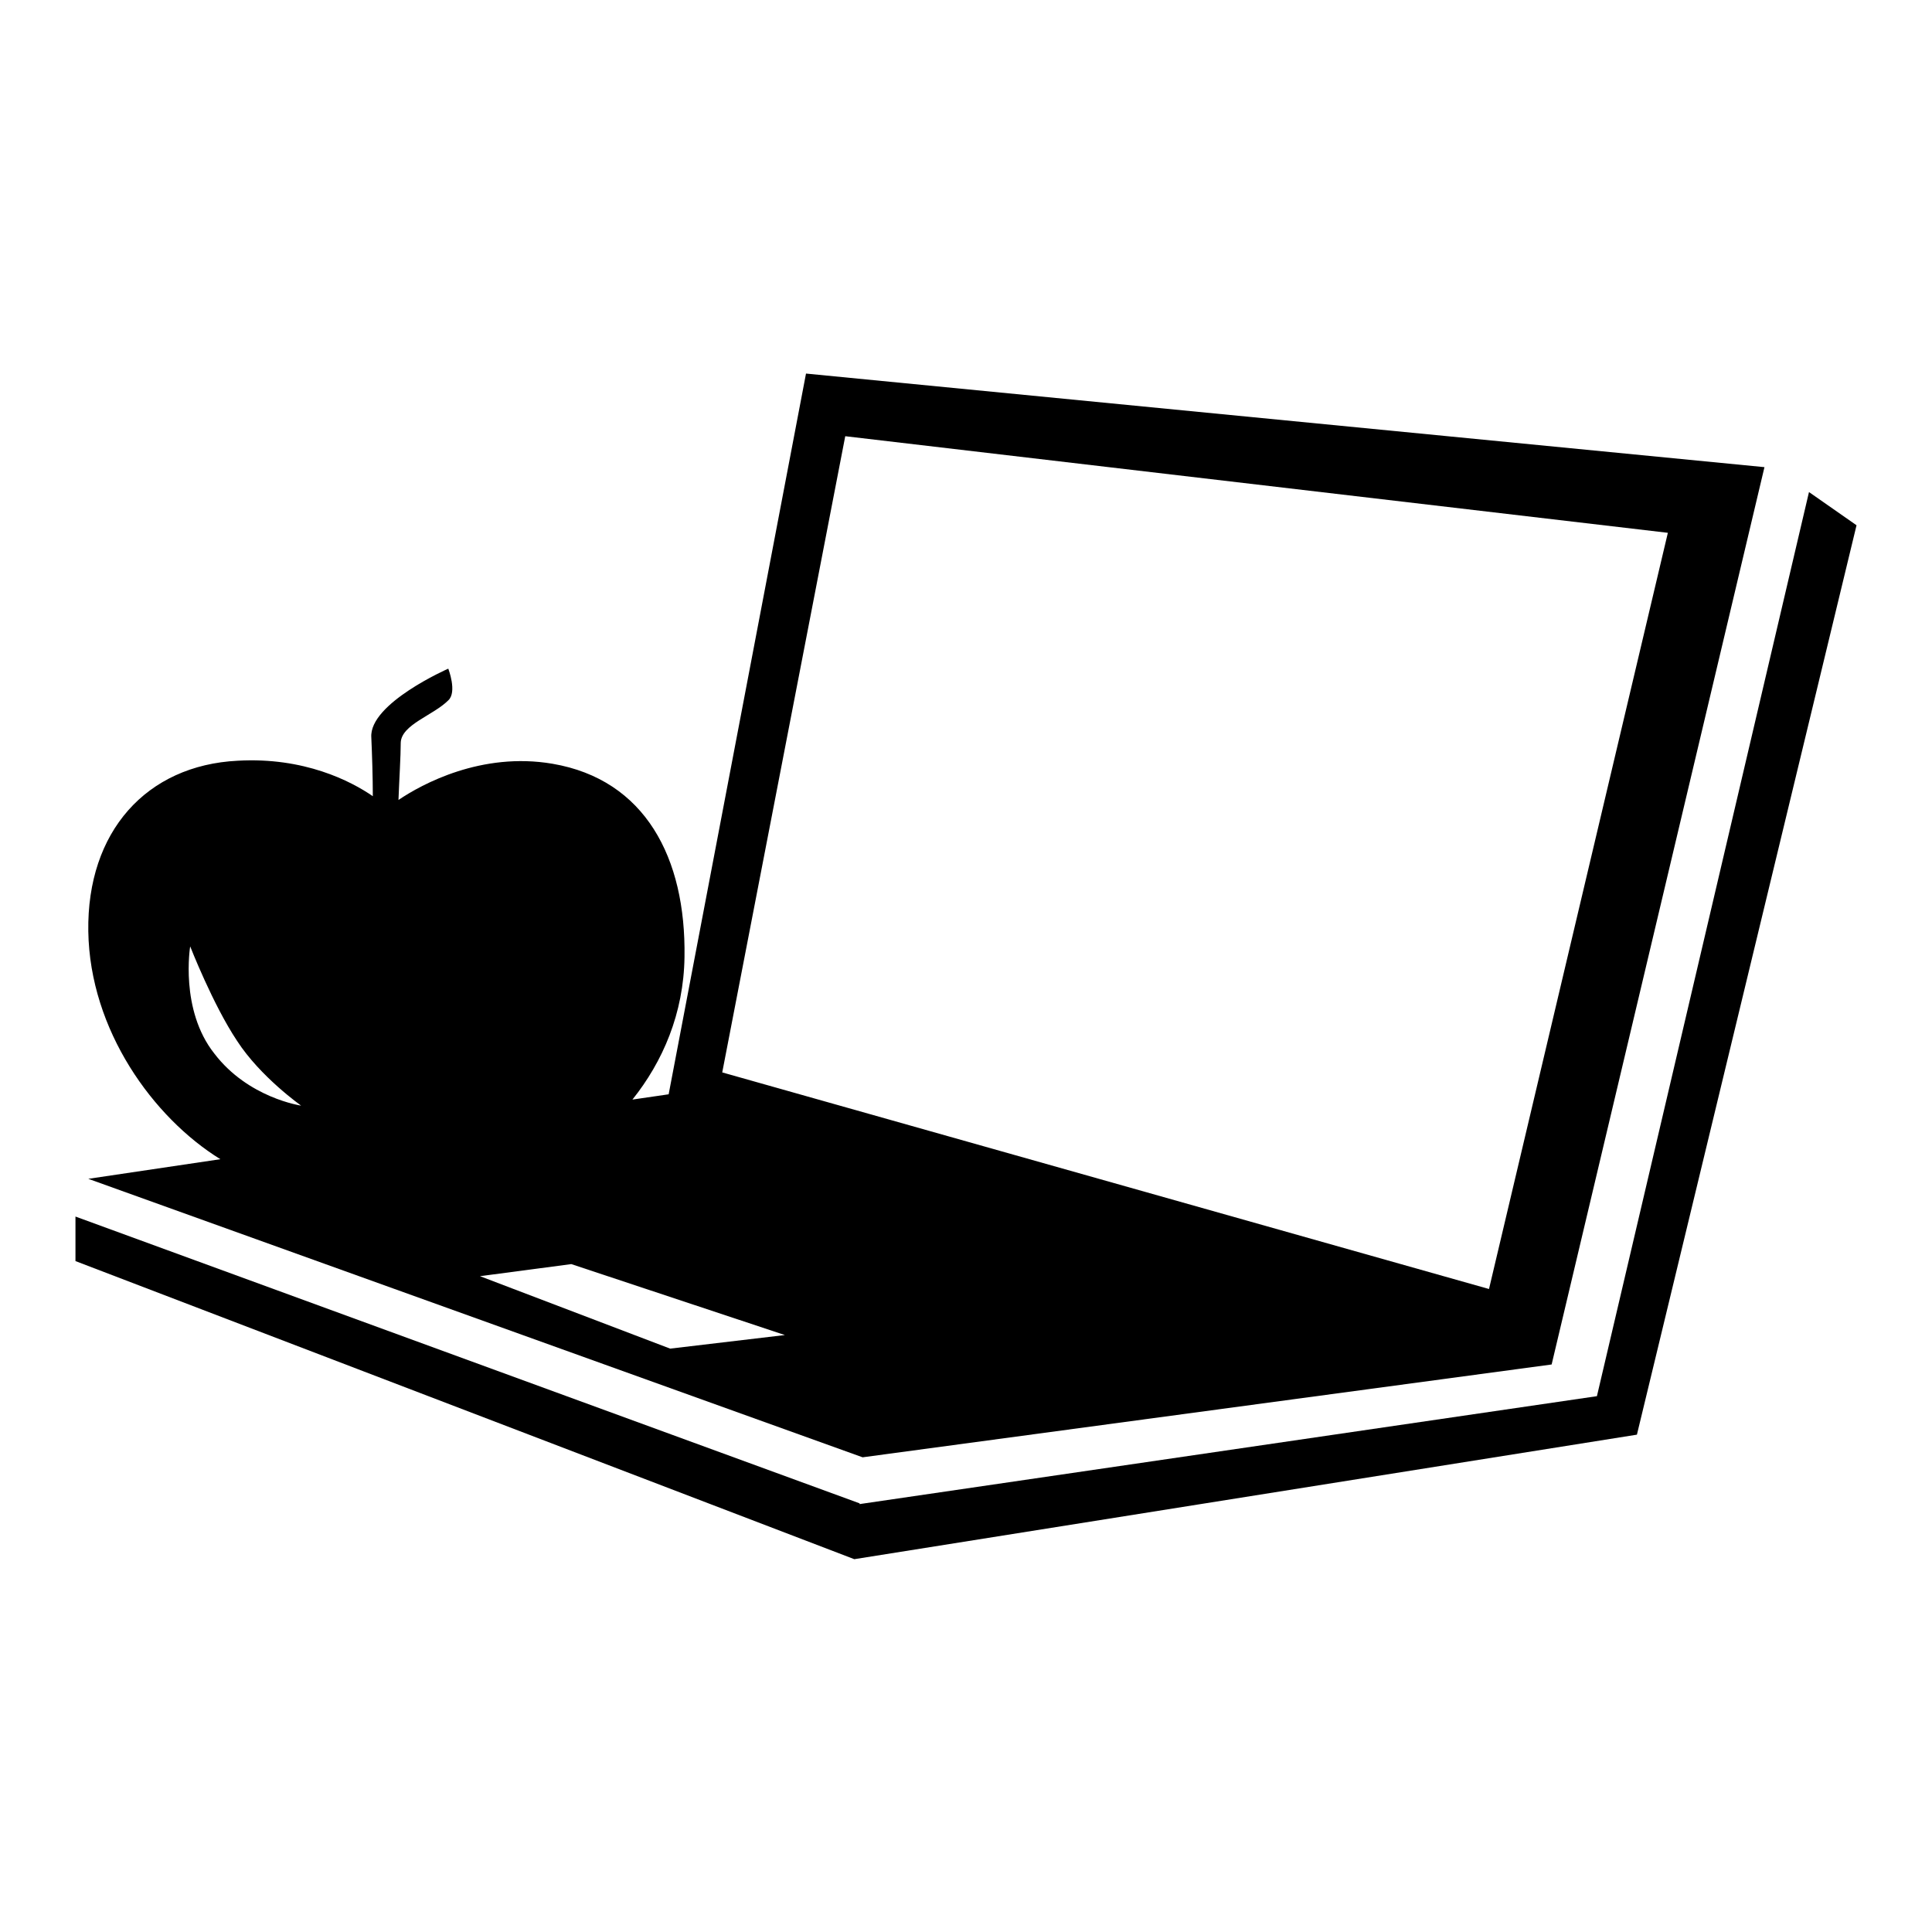
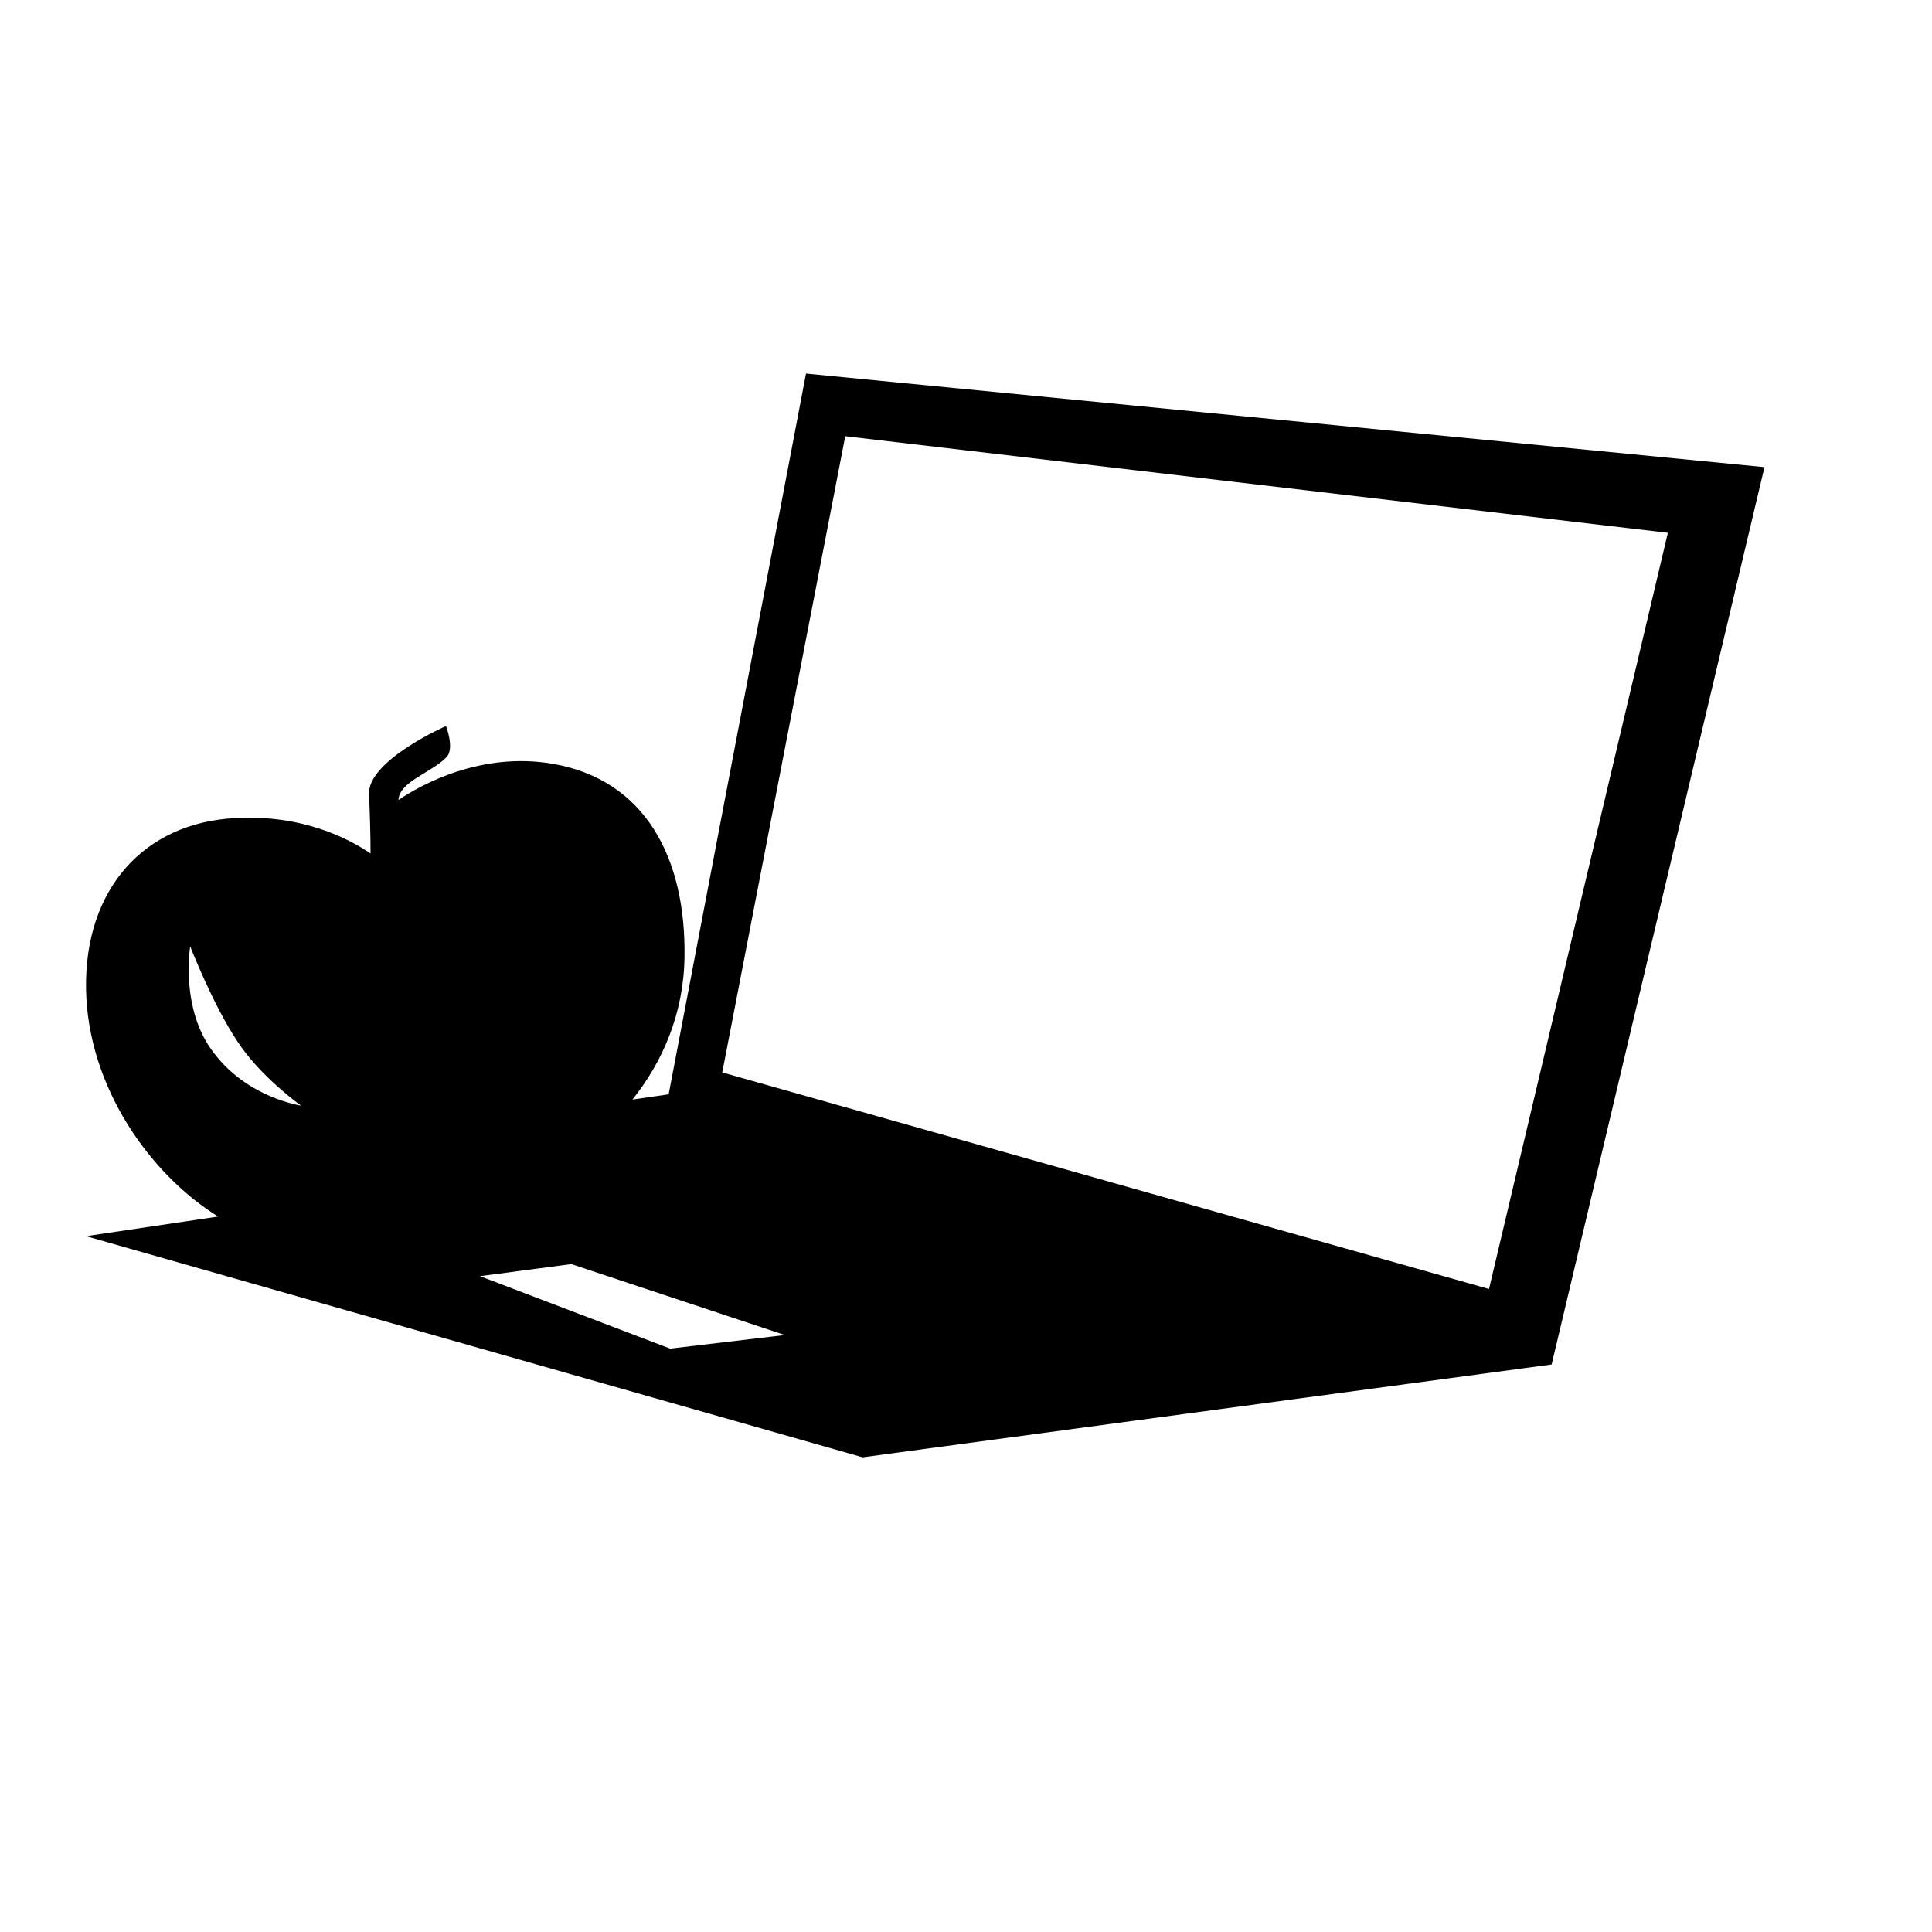
<svg xmlns="http://www.w3.org/2000/svg" version="1.1" x="0px" y="0px" viewBox="0 0 256 256" enable-background="new 0 0 256 256" xml:space="preserve">
  <g>
    <g>
      <g>
        <g>
          <g>
-             <path fill="#000000" d="M114.3,193.1l91.3-12.3l28.2-118.9l-127-12.4l-18.2,95.5h0l-4.8,0.7c4-5,6.8-11.4,6.9-18.9c0.2-13.1-5.2-23.5-17.5-25.6c-9.4-1.6-17.3,2.7-20.4,4.8c0.1-2.7,0.3-5.8,0.3-7.6c0.1-2.4,4.3-3.6,6.3-5.6c1.2-1.1,0-4.2,0-4.2s-10.5,4.6-10.2,9.1c0.1,2.2,0.2,5.3,0.2,7.8c-2.9-2-9.1-5.2-17.9-4.7c-12.1,0.6-20,9.4-19.8,22.6c0.2,13.1,8.6,24.7,17.5,30.2l-17.5,2.6L114.3,193.1z M25.2,125.4c0,0,3,7.7,6.2,12.5c3.1,4.8,8.5,8.6,8.5,8.6s-7-1-11.5-6.9C23.8,133.8,25.2,125.4,25.2,125.4z M112,57.8l109,12.8l-23.7,100.2L95.7,142.1L112,57.8z M104,176.9l-15.2,1.8l-25.2-9.6l12.1-1.6L104,176.9z" />
+             <path fill="#000000" d="M114.3,193.1l91.3-12.3l28.2-118.9l-127-12.4l-18.2,95.5h0l-4.8,0.7c4-5,6.8-11.4,6.9-18.9c0.2-13.1-5.2-23.5-17.5-25.6c-9.4-1.6-17.3,2.7-20.4,4.8c0.1-2.4,4.3-3.6,6.3-5.6c1.2-1.1,0-4.2,0-4.2s-10.5,4.6-10.2,9.1c0.1,2.2,0.2,5.3,0.2,7.8c-2.9-2-9.1-5.2-17.9-4.7c-12.1,0.6-20,9.4-19.8,22.6c0.2,13.1,8.6,24.7,17.5,30.2l-17.5,2.6L114.3,193.1z M25.2,125.4c0,0,3,7.7,6.2,12.5c3.1,4.8,8.5,8.6,8.5,8.6s-7-1-11.5-6.9C23.8,133.8,25.2,125.4,25.2,125.4z M112,57.8l109,12.8l-23.7,100.2L95.7,142.1L112,57.8z M104,176.9l-15.2,1.8l-25.2-9.6l12.1-1.6L104,176.9z" />
          </g>
          <g>
-             <path fill="#000000" d="M239.7 65.2L211.6 185 113.9 199.3 113.9 199.2 10 161.2 10 167.1 113.2 206.6 216.9 190.1 246 69.6 z" />
-           </g>
+             </g>
        </g>
      </g>
      <g />
      <g />
      <g />
      <g />
      <g />
      <g />
      <g />
      <g />
      <g />
      <g />
      <g />
      <g />
      <g />
      <g />
      <g />
    </g>
  </g>
</svg>